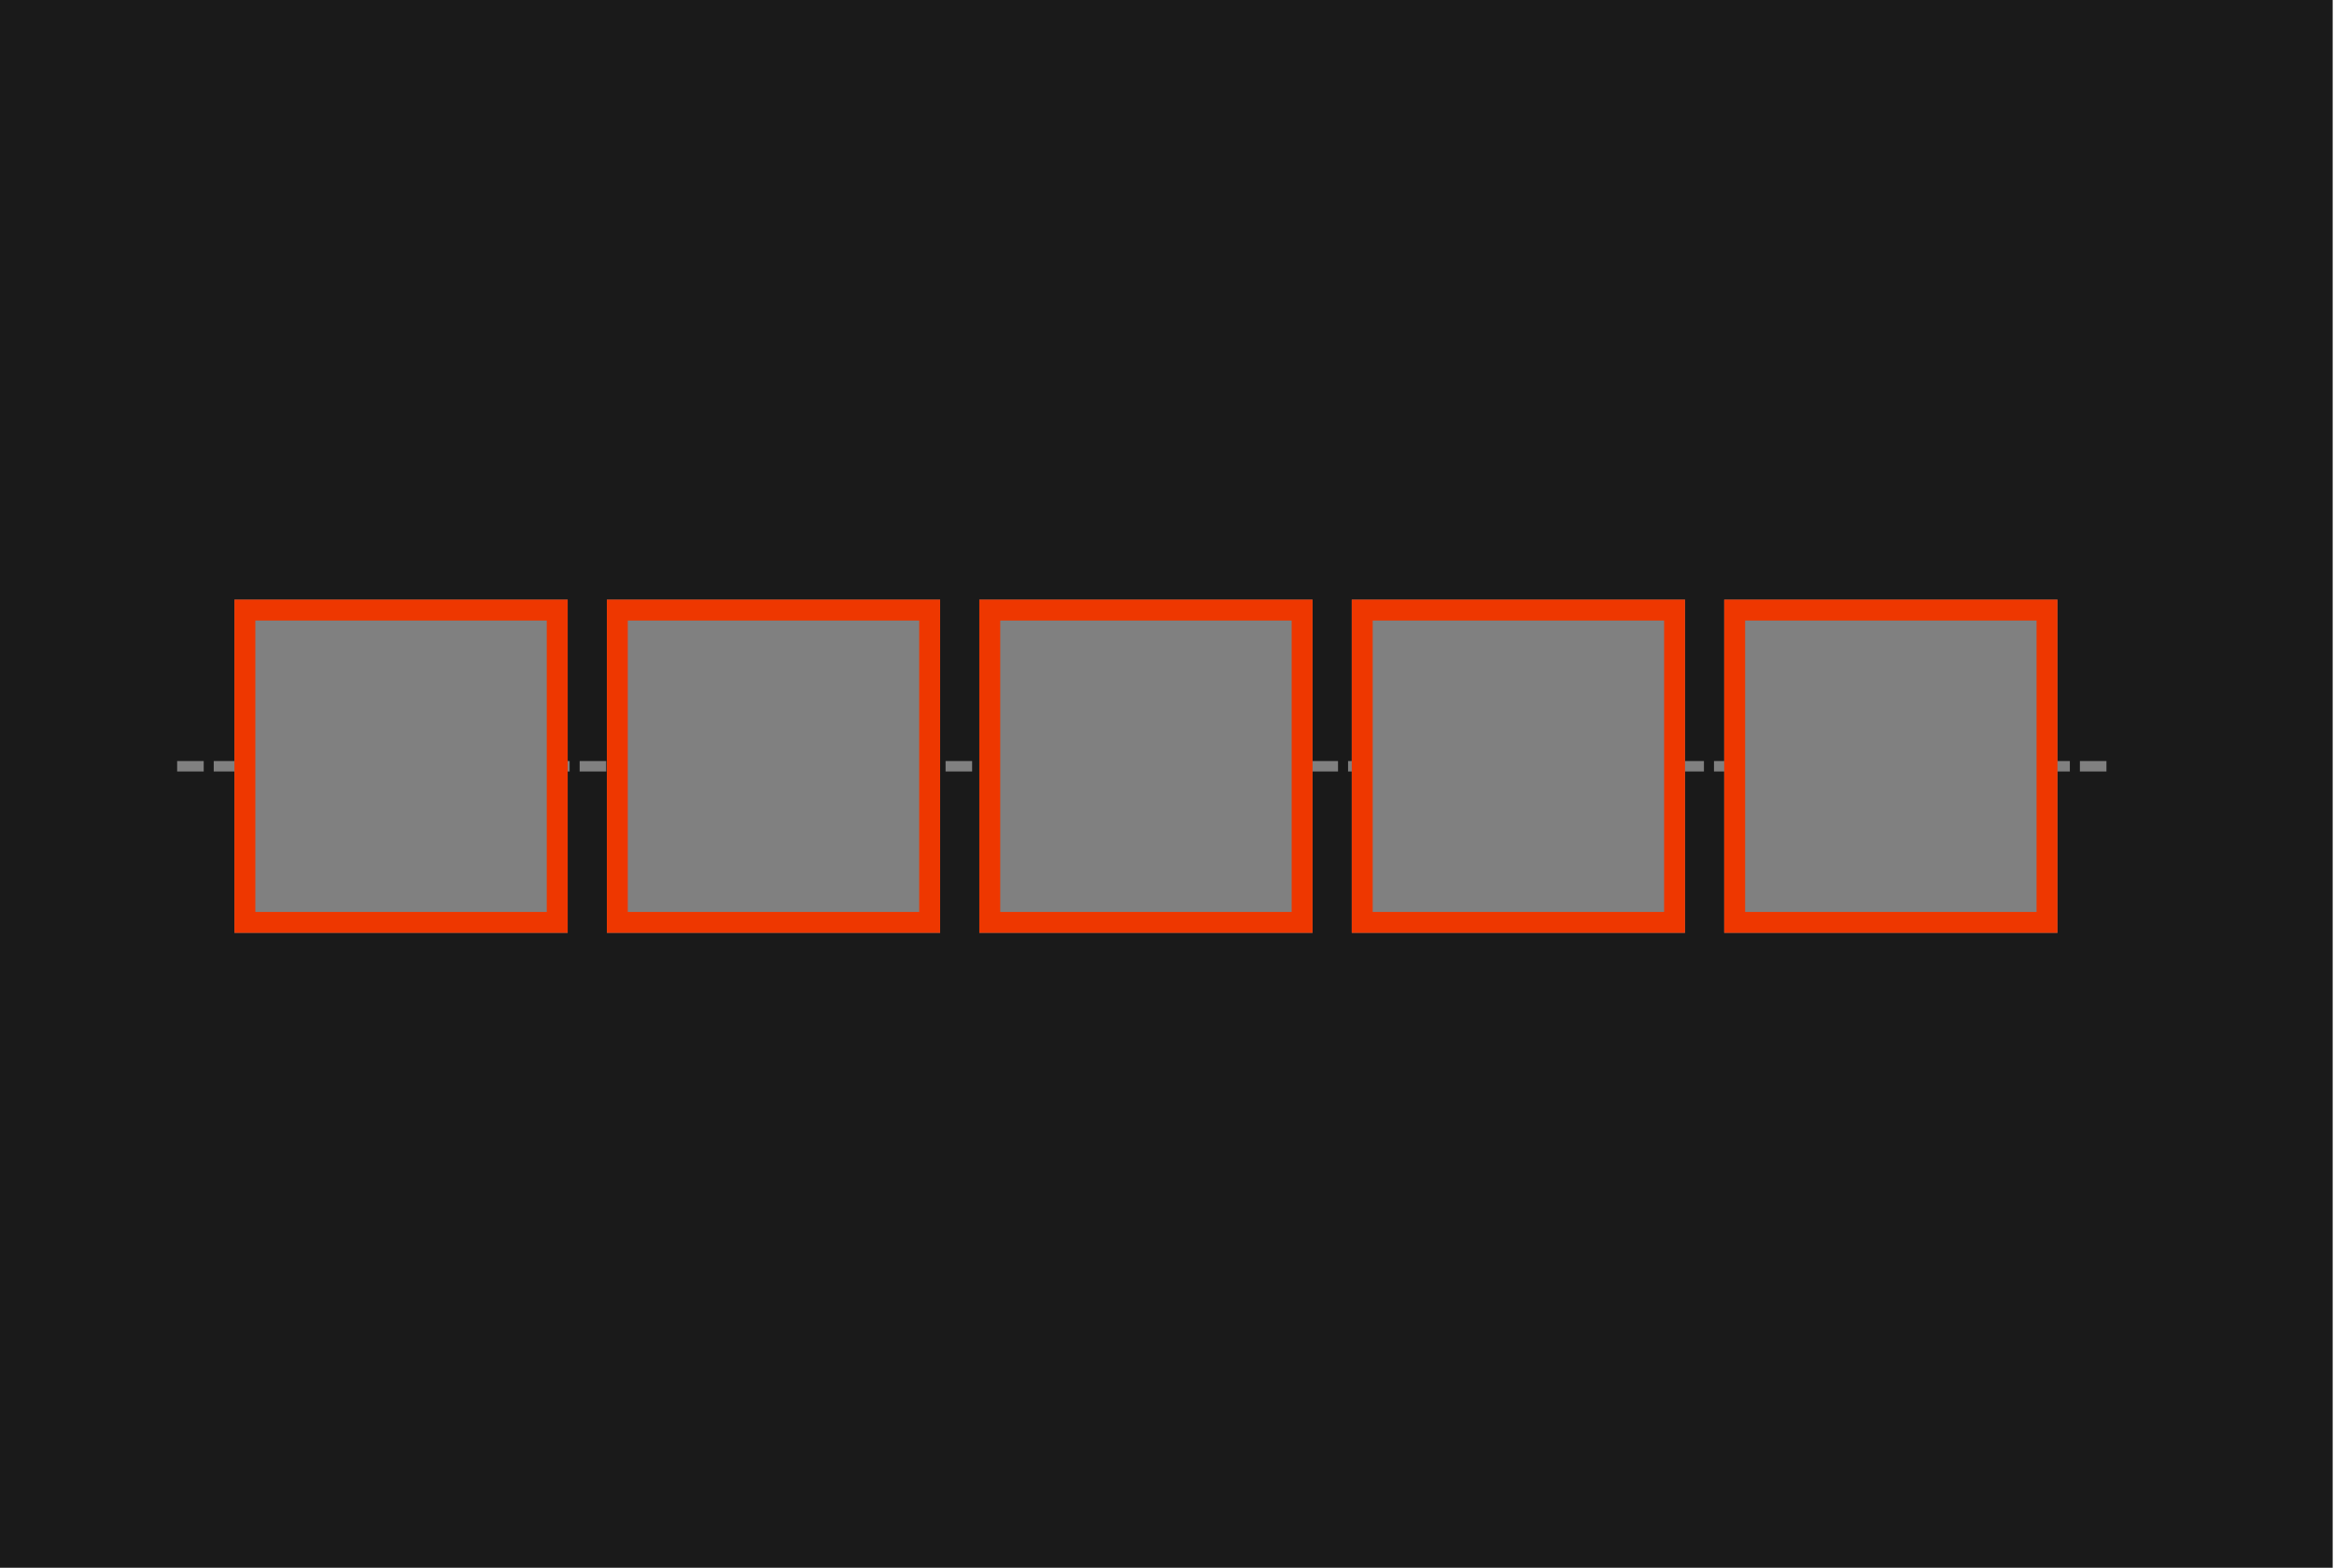
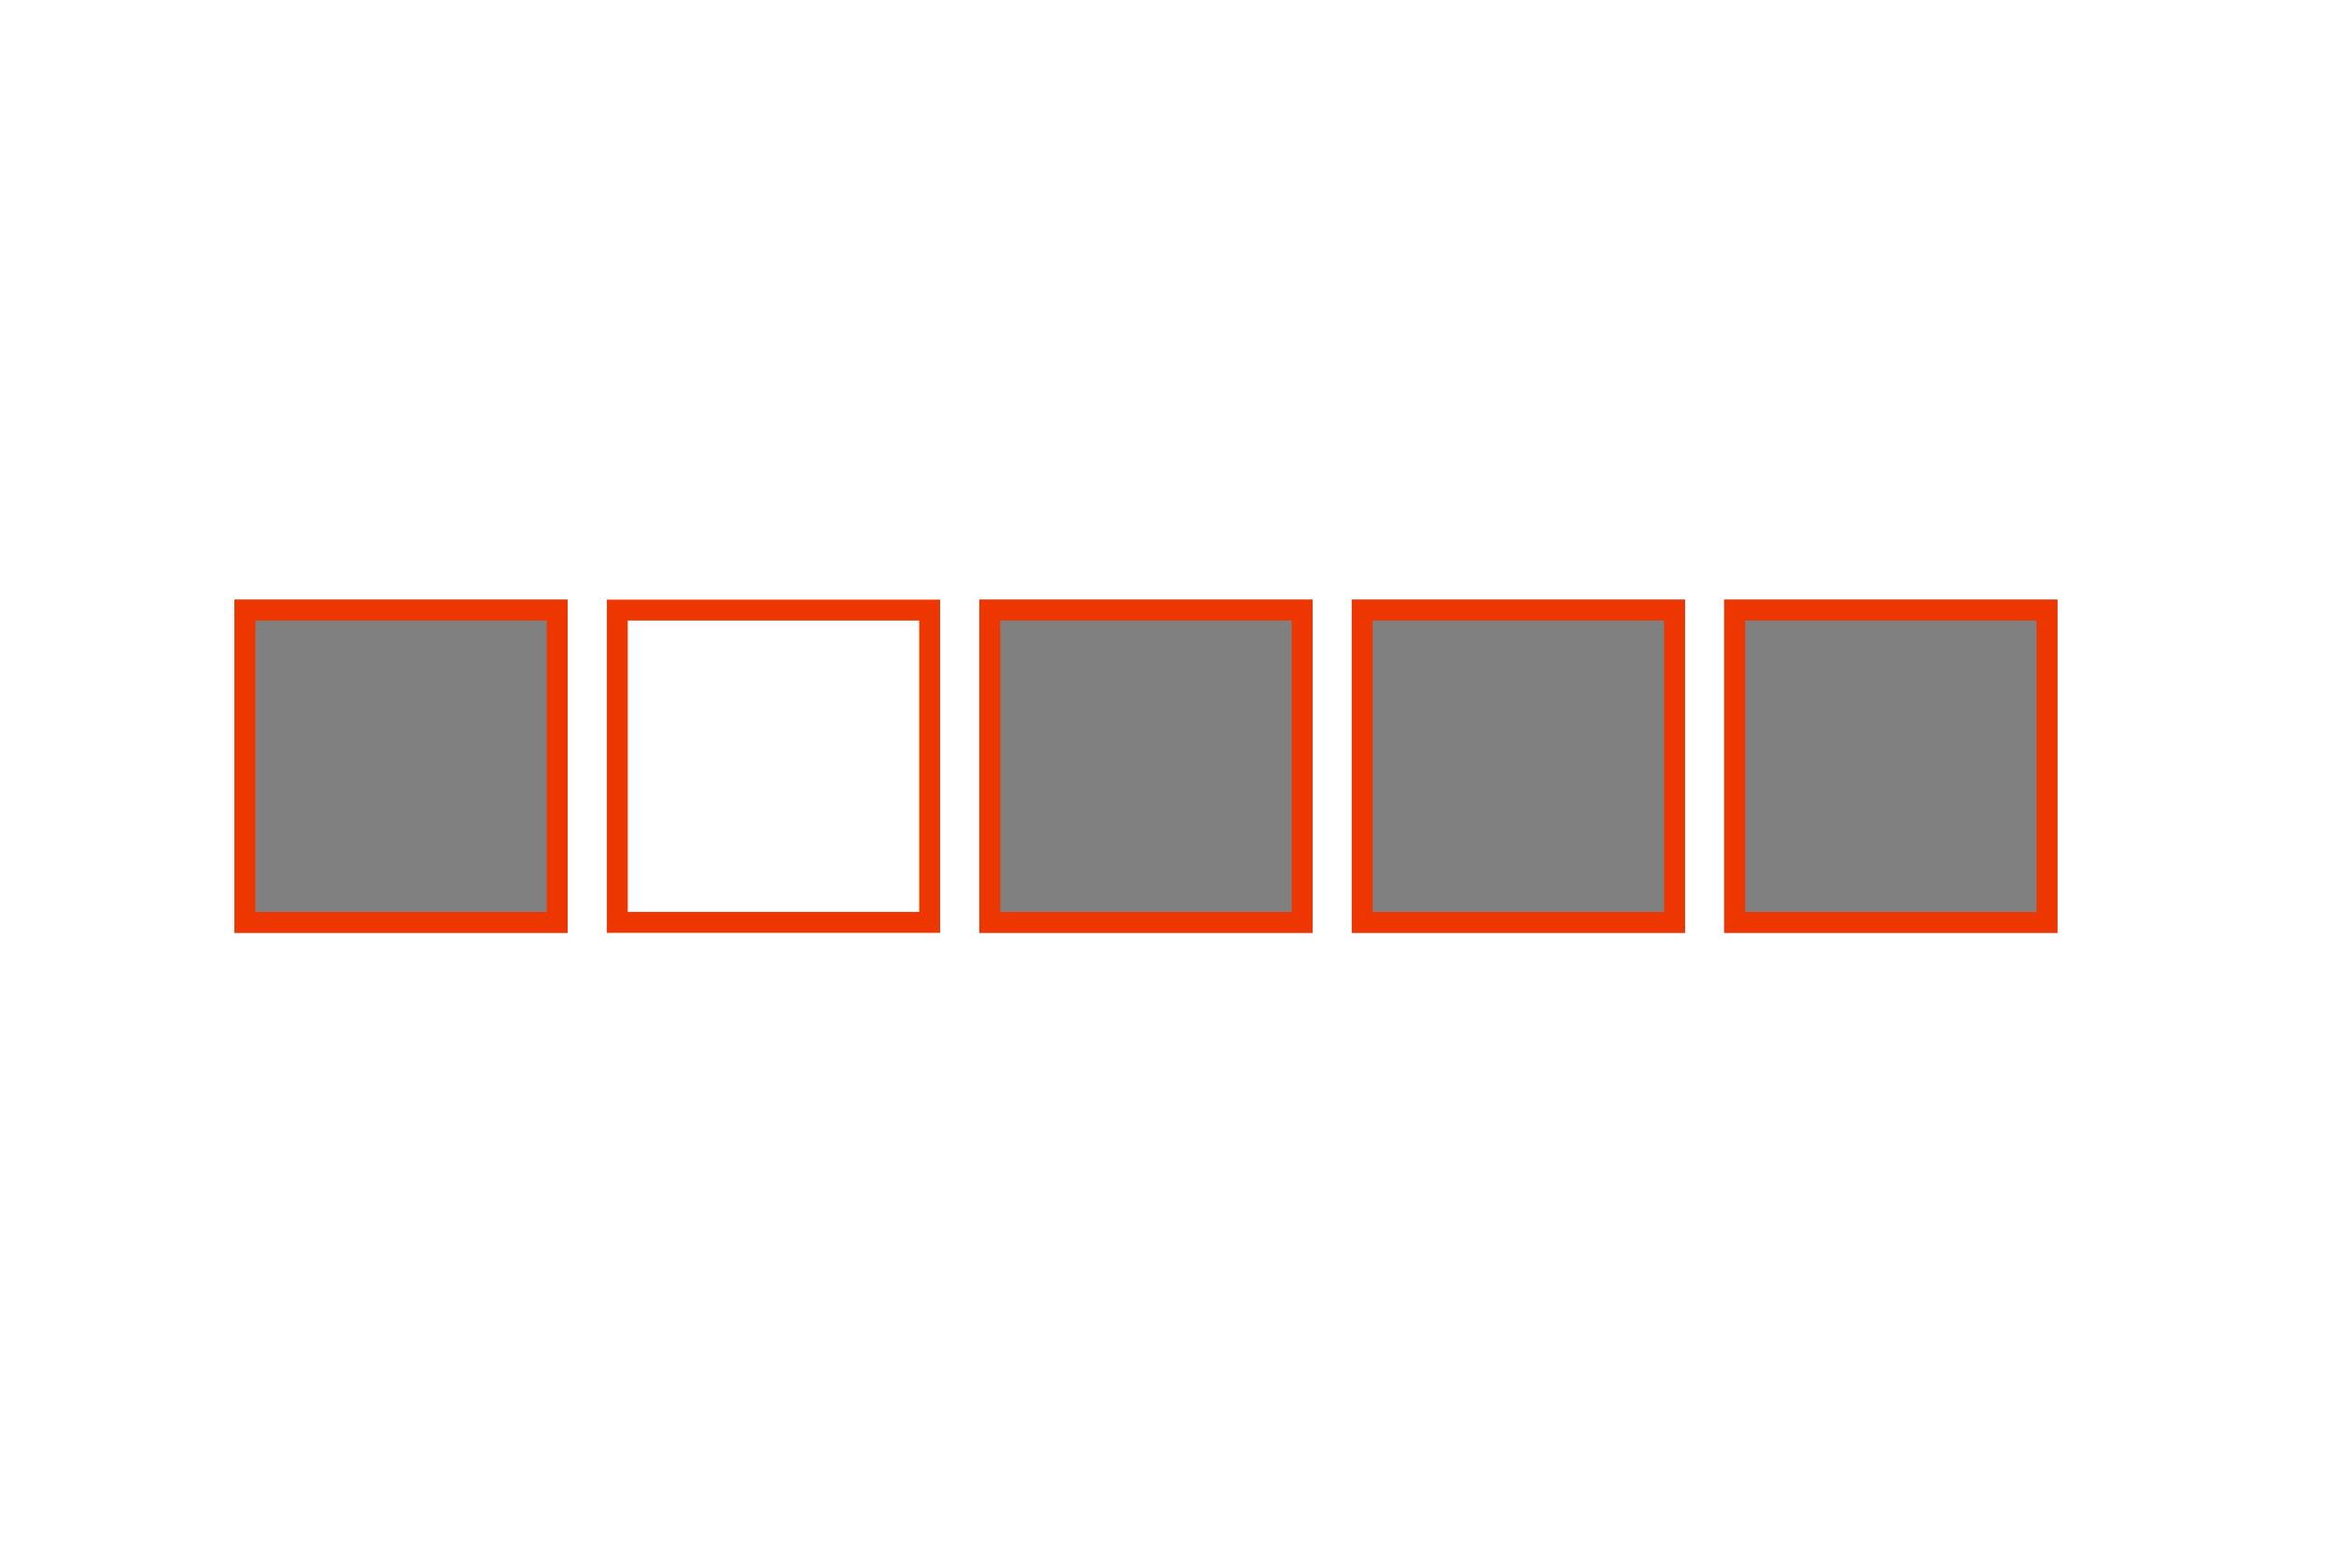
<svg xmlns="http://www.w3.org/2000/svg" width="100%" height="100%" viewBox="0 0 893 600" version="1.1" xml:space="preserve" style="fill-rule:evenodd;clip-rule:evenodd;stroke-linejoin:round;stroke-miterlimit:2;">
-   <rect id="Hintergrund" x="0" y="0" width="892.5" height="600" style="fill:#1a1a1a;" />
  <g id="Reihenhaengung">
-     <path d="M721.933,291.25l-10.154,0l-0,4l10.154,0l0,-4Zm14,0l-10.154,0l-0,4l10.154,0l-0,-4Zm-164.154,4l10.154,0l0,-4l-10.154,0l0,4Zm178.154,-4l-10.154,0l-0,4l10.154,0l0,-4Zm-42,0l-10.154,0l-0,4l10.154,0l-0,-4Zm-14,0l-10.154,0l-0,4l10.154,0l-0,-4Zm-83.999,0l-10.155,0l-0,4l10.155,0l0,-4Zm-14,0l-10.155,0l0,4l10.155,0l-0,-4Zm-28.001,0l-10.153,0l-0,4l10.153,0l0,-4Zm-13.999,0l-10.154,0l-0,4l10.154,0l0,-4Zm-24.154,4l10.154,0l0,-4l-10.154,-0l-0,4Zm-3.845,-4l-10.156,0l0,4l10.156,0l-0,-4Zm153.998,0l-10.154,0l-0,4l10.154,0l-0,-4Zm-178.154,4l10.156,0l0,-4l-10.156,-0l0,4Zm-3.844,-4l-10.156,-0l0,4l10.156,0l0,-4Zm-13.999,0l-10.157,-0l-0,4l10.157,0l-0,-4Zm129.843,4l10.155,0l0,-4l-10.155,0l0,4Zm24.155,-4l-10.155,0l-0,4l10.155,0l-0,-4Zm14,0l-10.155,0l0,4l10.155,0l-0,-4Zm13.999,0l-10.154,0l0,4l10.154,0l0,-4Zm98,0l-10.154,0l-0,4l10.154,0l0,-4Zm-657.996,0l-10.16,0l0,4l10.16,0l0,-4Zm-14,-0l-10.16,0l0,4l10.16,0l0,-4Zm84,-0l-10.161,0l0,4l10.161,0l0,-4Zm14,-0l-10.161,0l0,4l10.161,0l0,-4Zm14,-0l-10.161,0l0,4l10.161,0l0,-4Zm265.999,0l-10.157,-0l-0,4l10.157,0l-0,-4Zm-391.999,0l-10.16,-0l-0,4l10.16,0l0,-4Zm713.996,0l-10.154,-0l-0,4l10.154,0l0,-4Zm-14,0l-10.154,0l-0,4l10.154,0l0,-4Zm-623.996,0l-2.161,4l10.161,0l0,-4l-8,0Zm641.842,4l10.155,0l-0,-4l-10.155,0l-0,4Zm-686.002,0l10.16,0l0,-4l-10.16,0l-0,4Zm14,0l10.16,0l0,-4l-10.16,0l-0,4Zm13.999,0l10.161,0l0,-4l-10.161,0l-0,4Zm206.161,-4l-10.158,-0l0,4l10.158,0l0,-4Zm3.842,4l10.158,0l-0,-4l-10.158,0l-0,4Zm24.158,-4l-10.158,-0l0,4l10.158,0l-0,-4Zm69.998,0l-10.156,-0l-0,4l10.156,0l0,-4Zm14.001,0l-10.157,-0l-0,4l10.157,0l-0,-4Zm-154,-0l-10.158,0l0,4l10.158,0l0,-4Zm-14,-0l-10.157,0l-0,4l10.157,0l0,-4Zm-14,-0l-10.157,0l-0,4l10.157,-0l0,-4Zm-55.999,-0l-10.16,0l-0,4l10.16,0l0,-4Zm14,-0l-10.16,0l-0,4l10.16,0l0,-4Zm168,-0l-10.158,-0l-0,4l10.158,-0l-0,-4Zm-154,-0l-10.16,-0l0,4l10.16,-0l0,-4Zm14,-0l-10.159,-0l-0,4l10.159,-0l-0,-4Zm45.841,4l10.159,0l-0,-4l-10.159,-0l0,4Zm14.001,0l10.158,0l0,-4l-10.158,-0l-0,4Zm98.001,0l10.156,0l0,-4l-10.156,-0l-0,4Zm-42.001,0l10.159,0l-0,-4l-10.159,-0l0,4Zm38.158,-4l-10.158,-0l-0,4l10.158,-0l-0,-4Z" style="fill:#808080;" />
    <rect x="659.693" y="229.5" width="127.5" height="127.5" style="fill:#808080;" />
    <path d="M787.193,229.5l-127.5,0l-0,127.5l127.5,-0l-0,-127.5Zm-8,8l-0,111.5c-0,-0 -111.5,-0 -111.5,-0c-0,-0 -0,-111.5 -0,-111.5l111.5,0Z" style="fill:#ee3700;" />
    <rect x="517.193" y="229.5" width="127.5" height="127.5" style="fill:#808080;" />
    <path d="M644.693,229.5l-127.5,0l-0,127.5l127.5,-0l-0,-127.5Zm-8,8l-0,111.5c-0,-0 -111.5,-0 -111.5,-0c-0,-0 -0,-111.5 -0,-111.5l111.5,0Z" style="fill:#ee3700;" />
    <rect x="374.693" y="229.5" width="127.5" height="127.5" style="fill:#808080;" />
    <path d="M502.193,229.5l-127.5,0l-0,127.5l127.5,-0l-0,-127.5Zm-8,8l-0,111.5c-0,-0 -111.5,-0 -111.5,-0c-0,-0 -0,-111.5 -0,-111.5l111.5,0Z" style="fill:#ee3700;" />
-     <rect x="232.193" y="229.5" width="127.5" height="127.5" style="fill:#808080;" />
    <path d="M359.693,229.5l-127.5,0l-0,127.5l127.5,-0l-0,-127.5Zm-8,8l-0,111.5c-0,-0 -111.5,-0 -111.5,-0c-0,-0 -0,-111.5 -0,-111.5l111.5,0Z" style="fill:#ee3700;" />
    <rect x="89.693" y="229.5" width="127.5" height="127.5" style="fill:#808080;" />
    <path d="M217.193,229.5l-127.5,0l-0,127.5l127.5,-0l-0,-127.5Zm-8,8l-0,111.5c-22.911,-0 -88.59,-0 -111.5,-0c-0,-0 -0,-111.5 -0,-111.5l111.5,0Z" style="fill:#ee3700;" />
  </g>
</svg>